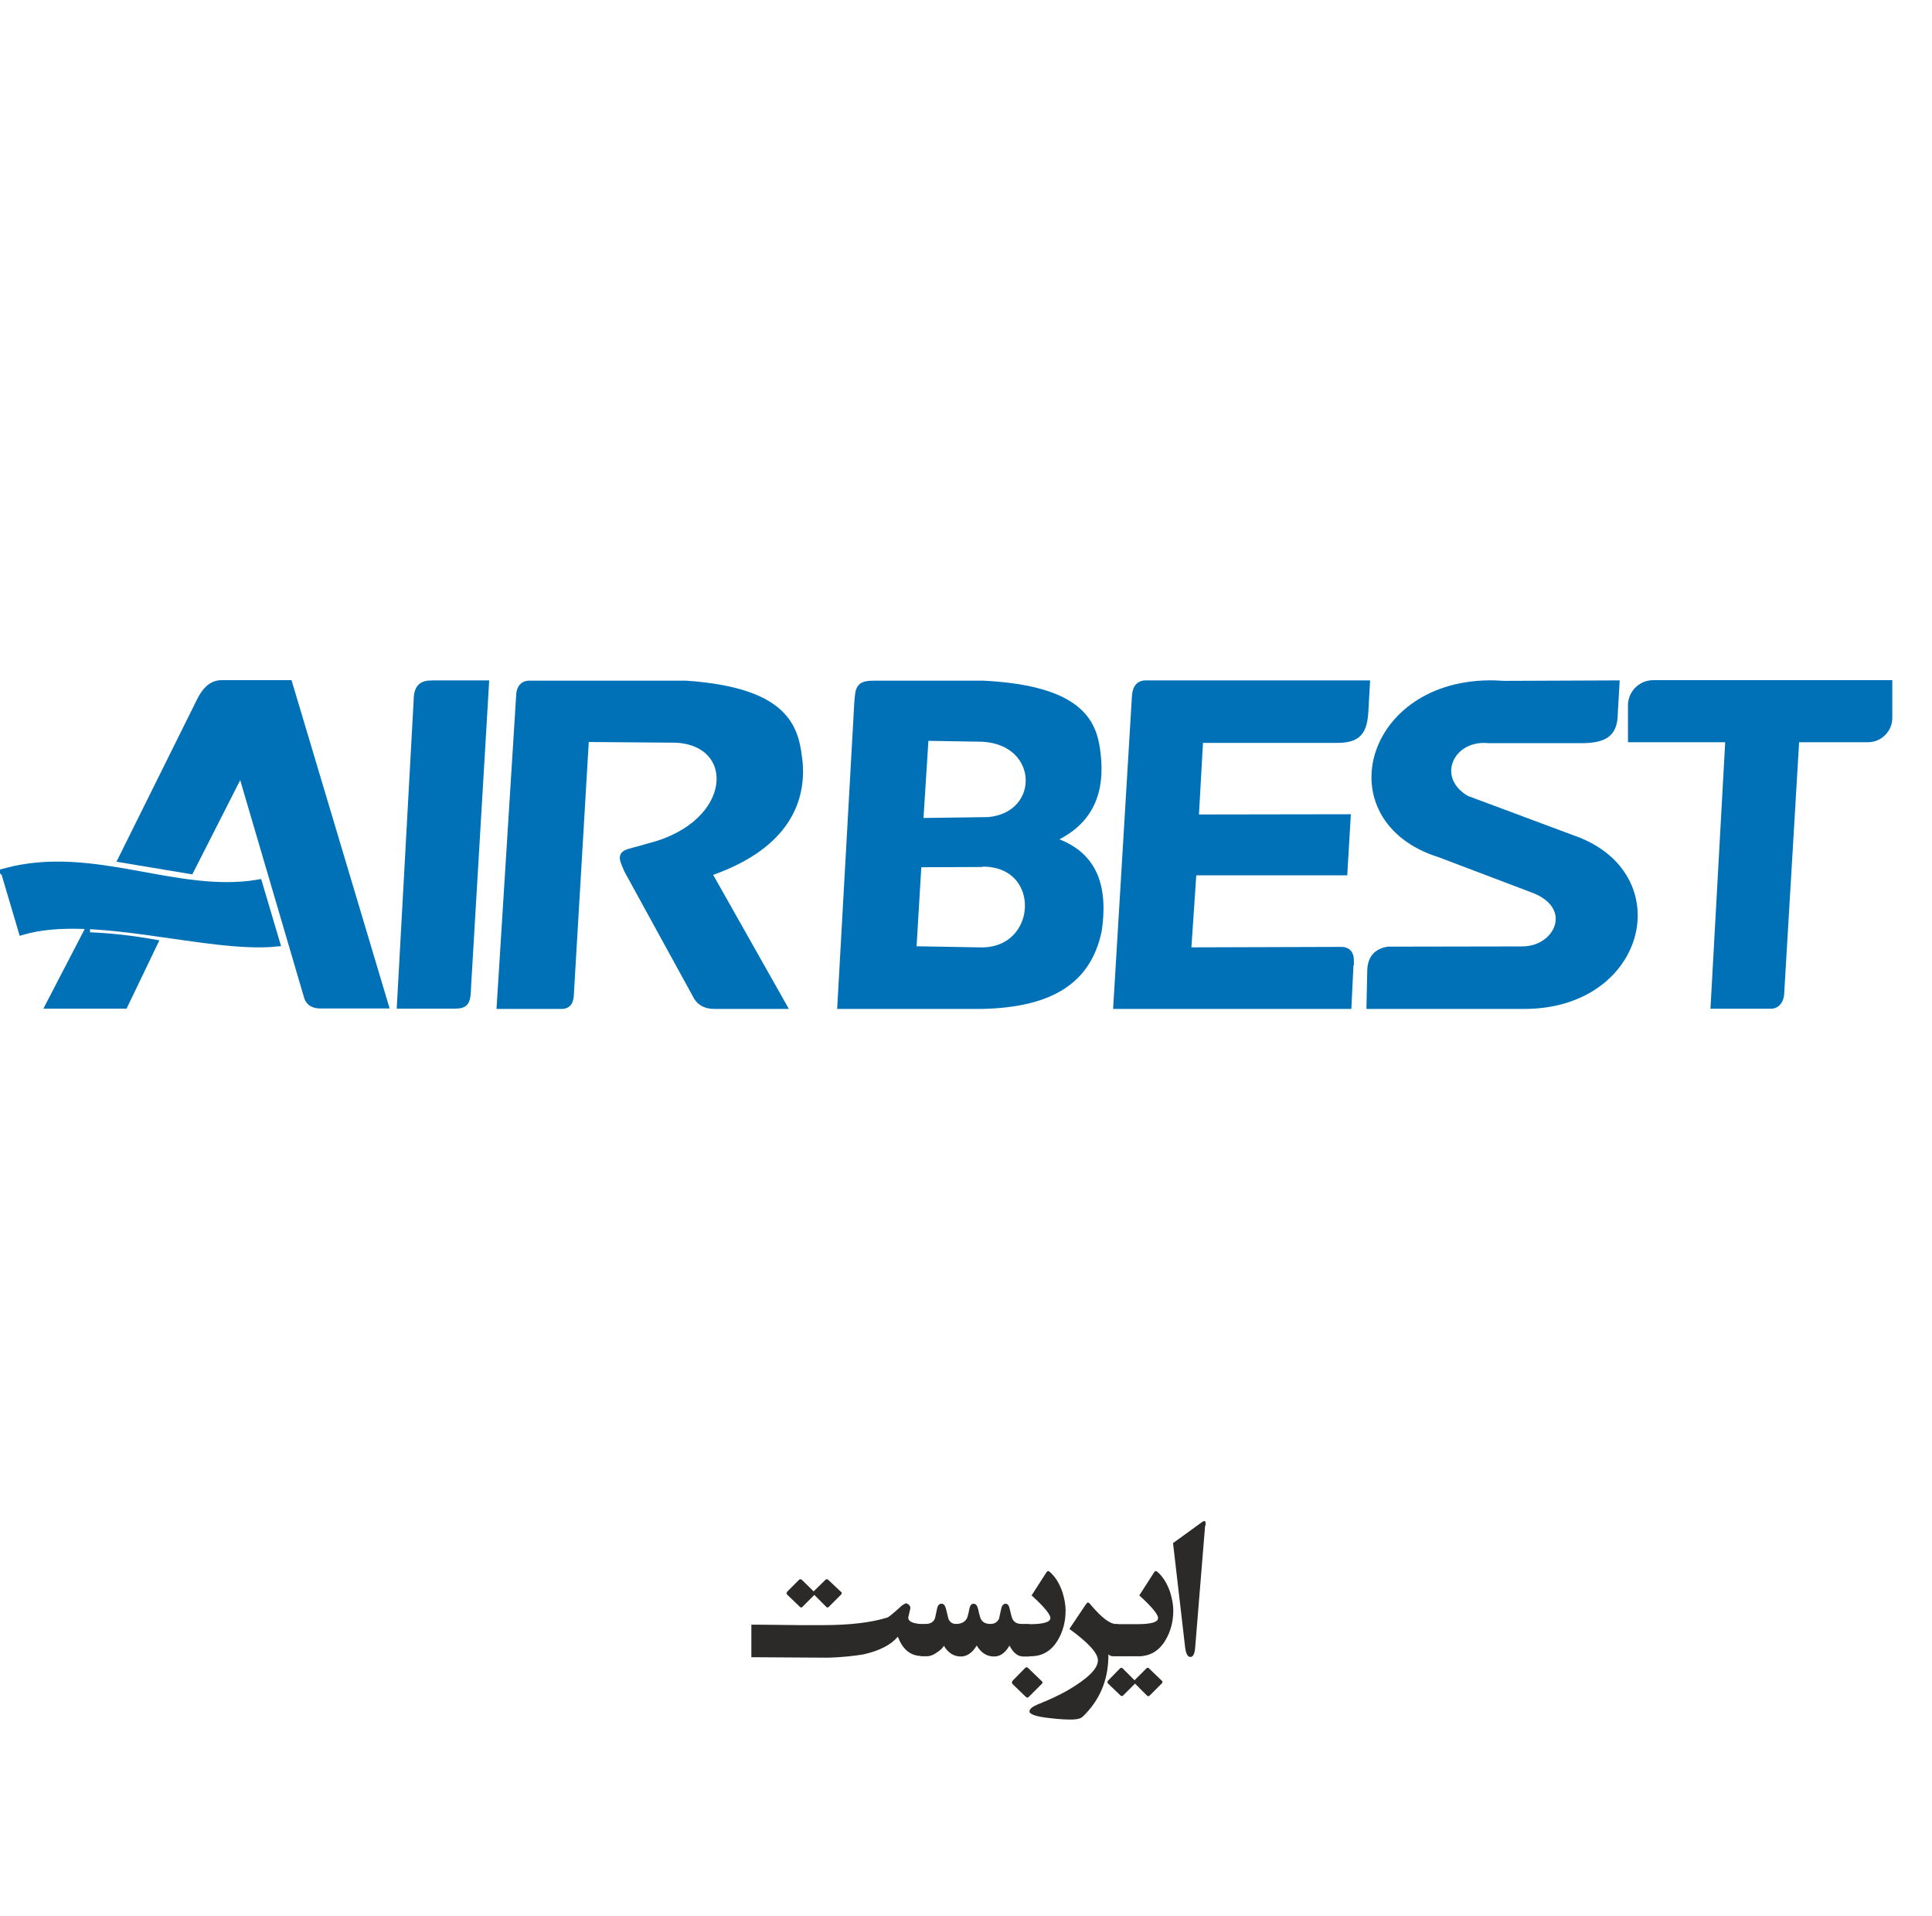
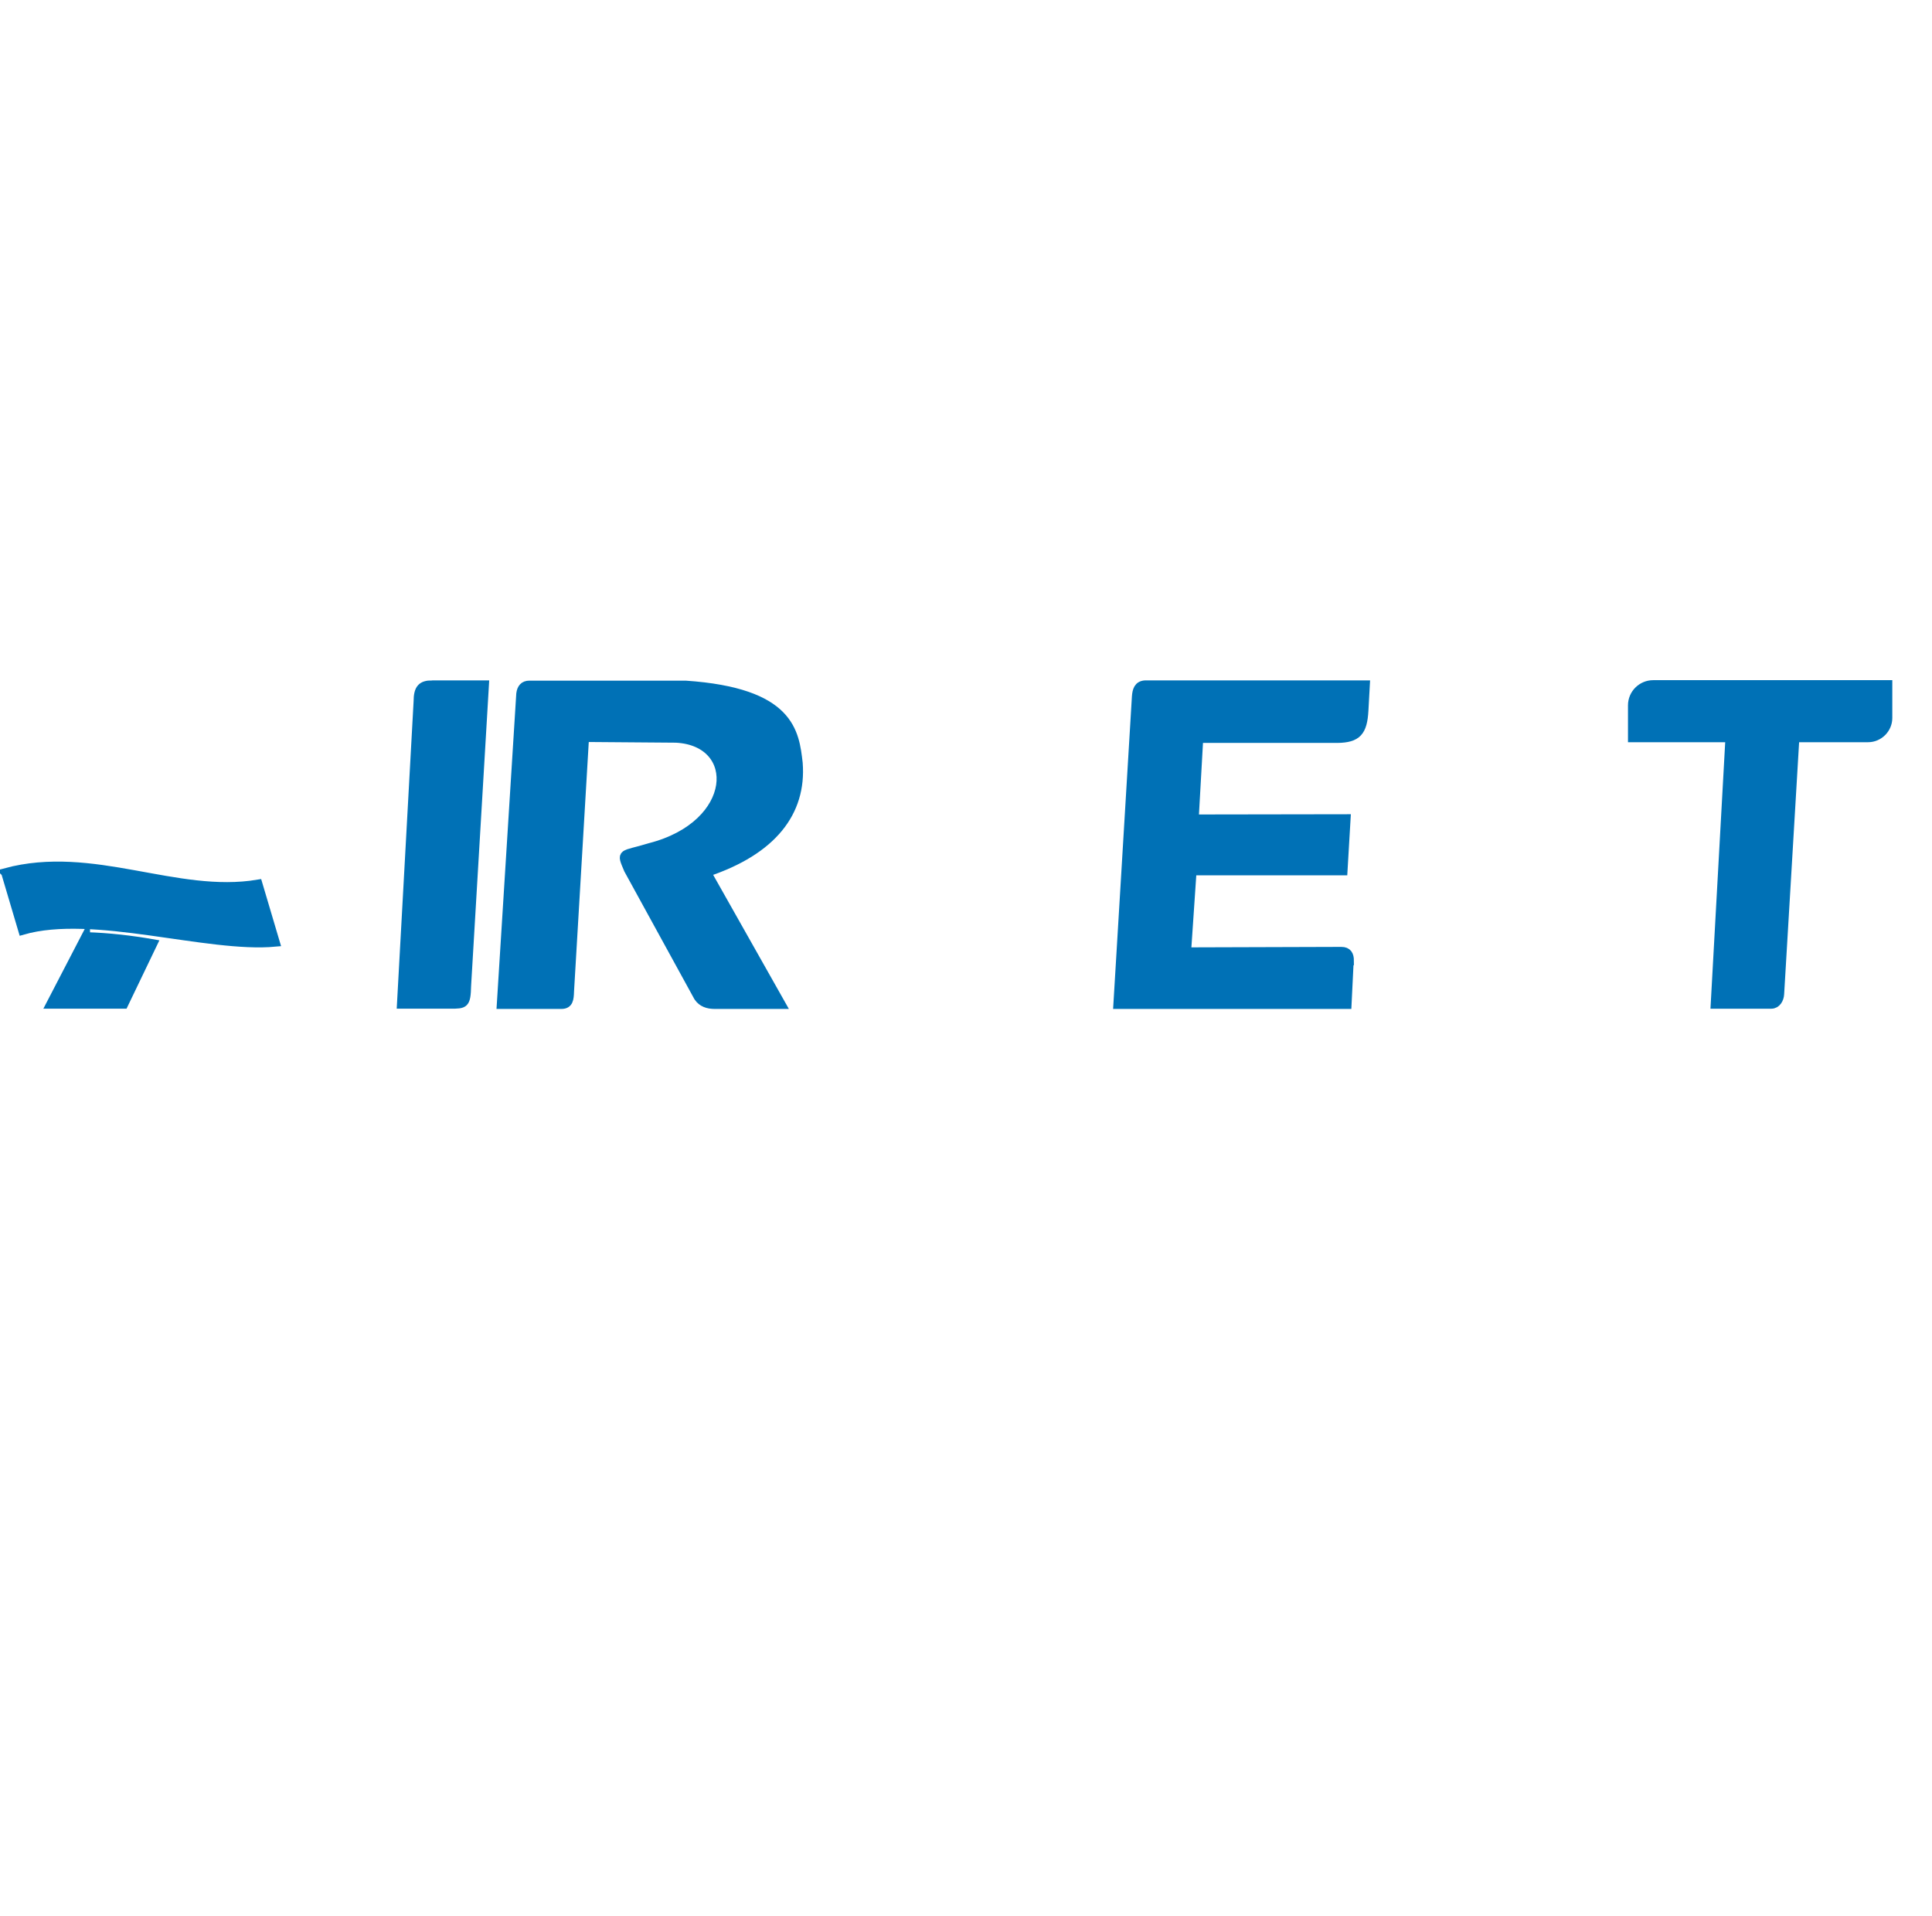
<svg xmlns="http://www.w3.org/2000/svg" xml:space="preserve" width="45.566mm" height="45.192mm" version="1.1" style="shape-rendering:geometricPrecision; text-rendering:geometricPrecision; image-rendering:optimizeQuality; fill-rule:evenodd; clip-rule:evenodd" viewBox="0 0 81.28 80.61">
  <defs>
    <style type="text/css">
   
    .str0 {stroke:#0071B6;stroke-width:0.36;stroke-miterlimit:22.926}
    .fil0 {fill:none}
    .fil1 {fill:#0071B6}
    .fil2 {fill:#2B2A29;fill-rule:nonzero}
   
  </style>
  </defs>
  <g id="Layer_x0020_1">
-     <rect class="fil0" x="0.67" y="-0" width="80.61" height="80.61" />
    <g id="_2810987315952">
-       <path class="fil1 str0" d="M10.14 32.35l-2.15 4.23 -2.82 -0.47c1.1,-2.21 2.19,-4.42 3.29,-6.63 0.18,-0.35 0.43,-0.69 0.86,-0.69l2.81 0 4.02 13.45 -2.67 0c-0.22,0 -0.44,-0.07 -0.51,-0.31l-2.82 -9.6z" />
      <path class="fil1 str0" d="M0.22 36.7c3.7,-1 7.18,1.06 10.64,0.48l0.73 2.46c-2.86,0.27 -7.67,-1.36 -10.64,-0.5l-0.72 -2.43z" />
      <path class="fil1 str0" d="M3.61 39.39c0.98,0.03 1.92,0.14 2.83,0.3l-1.23 2.56 -3.09 0 1.49 -2.87z" />
      <path class="fil1 str0" d="M18.18 28.8l2.21 0 -0.75 12.66c-0.02,0.79 -0.09,0.79 -0.7,0.79l-2.06 0 0.7 -12.74c-0,-0.56 0.17,-0.71 0.6,-0.71z" />
      <path class="fil1 str0" d="M23.62 42.26l-2.54 0 0.82 -13.08c0.03,-0.23 0.14,-0.37 0.37,-0.37l6.57 0c4.42,0.3 4.6,1.99 4.75,3.29 0.16,2.06 -1.09,3.68 -3.85,4.6l3.14 5.56 -2.81 0c-0.29,0 -0.54,-0.08 -0.7,-0.32l-2.94 -5.36c-0.33,-0.78 -0.28,-0.57 0.92,-0.94 3.69,-0.95 3.83,-4.44 1.09,-4.58l-3.84 -0.03 -0.63 10.67c-0.01,0.32 -0.03,0.56 -0.35,0.56z" />
-       <path class="fil1 str0" d="M41.32 42.26l-5.91 0 0.71 -12.7c0.05,-0.64 0.06,-0.75 0.7,-0.75l4.52 0c4.29,0.21 4.66,1.76 4.79,2.96 0.15,1.38 -0.17,2.81 -2.05,3.56 1.75,0.49 2.4,1.72 2.09,3.81 -0.43,2.06 -1.95,3.05 -4.84,3.12zm0.02 -11.24l-2.45 -0.04 -0.23 3.61 2.92 -0.04c2.39,-0.21 2.36,-3.38 -0.24,-3.53zm-0.18 5.27l-2.57 0.01 -0.22 3.68 2.84 0.05c2.72,0.09 2.87,-3.93 -0.05,-3.75z" />
      <path class="fil1 str0" d="M56.77 40.42l-0.09 1.84 -9.66 0 0.78 -12.96c0.02,-0.26 0.08,-0.48 0.37,-0.5l9.28 0 -0.06 1.09c-0.05,0.89 -0.29,1.17 -1.13,1.18l-5.82 -0 -0.19 3.37 6.39 -0.01 -0.13 2.21 -6.35 0 -0.23 3.39 6.5 -0.02c0.27,0 0.35,0.16 0.35,0.41z" />
-       <path class="fil1 str0" d="M63.13 28.82l4.82 -0.02 -0.07 1.23c-0.01,0.83 -0.43,1.02 -1.24,1.05l-4.02 0c-1.63,-0.16 -2.47,1.67 -0.95,2.56l4.72 1.76c3.98,1.6 2.62,6.86 -2.26,6.86l-6.46 0 0.03 -1.39c-0,-0.49 0.21,-0.79 0.7,-0.87l5.6 -0.01c1.62,0.03 2.47,-1.93 0.44,-2.64l-3.85 -1.46c-4.68,-1.46 -2.96,-7.4 2.54,-7.08z" />
      <path class="fil1 str0" d="M68.67 31.04l4.1 0 -0.62 11.21 2.37 0c0.22,0 0.35,-0.22 0.36,-0.44l0.64 -10.77 3.07 0c0.46,0 0.84,-0.38 0.84,-0.84l0 -1.41 -9.88 0c-0.48,0 -0.88,0.39 -0.88,0.88l0 1.37z" />
    </g>
-     <path class="fil2" d="M35.39 66.96c0.03,0.03 0.03,0.07 -0,0.11l-0.52 0.52c-0.04,0.04 -0.08,0.04 -0.11,0l-0.5 -0.5 -0.5 0.5c-0.03,0.04 -0.07,0.04 -0.11,0l-0.53 -0.51c-0.04,-0.04 -0.04,-0.09 0.01,-0.14l0.48 -0.48c0.04,-0.04 0.09,-0.04 0.13,0l0.49 0.48 0.49 -0.48c0.04,-0.04 0.09,-0.04 0.13,0l0.53 0.5zm2.77 0.5c0.09,0.03 0.14,0.1 0.14,0.19l-0.09 0.39c0,0.19 0.25,0.28 0.74,0.28l0.02 0.02 0 1.29 -0.04 0.03 -0.14 0c-0.48,0 -0.81,-0.27 -1.01,-0.8l-0.02 0c-0.28,0.33 -0.76,0.58 -1.43,0.73 -0.41,0.07 -0.9,0.12 -1.47,0.14l0 -0.02 -0.02 0.02 -0.02 0 -3.21 -0.02 0 -0.02 0 -1.33 0 -0.02 0.21 0 1.84 0.02 0.96 0c1.14,0 2.05,-0.11 2.71,-0.32 0.08,-0.03 0.28,-0.2 0.62,-0.51 0.09,-0.06 0.15,-0.09 0.19,-0.09zm5.13 2.22l-0.24 0c-0.23,0 -0.42,-0.15 -0.58,-0.46 -0.18,0.31 -0.39,0.46 -0.65,0.46 -0.3,0 -0.54,-0.15 -0.73,-0.46 -0.19,0.31 -0.41,0.46 -0.67,0.46 -0.29,0 -0.53,-0.15 -0.71,-0.45 -0.05,0.09 -0.14,0.18 -0.28,0.27 -0.16,0.12 -0.31,0.17 -0.44,0.17l-0.25 0 0 -1.36 0.21 0c0.18,0 0.31,-0.07 0.38,-0.22 0.01,-0.03 0.04,-0.16 0.09,-0.41 0.03,-0.15 0.09,-0.22 0.19,-0.22 0.09,0 0.15,0.07 0.19,0.22l0.1 0.41c0.06,0.15 0.17,0.22 0.32,0.22 0.21,0 0.36,-0.07 0.45,-0.22 0.03,-0.05 0.07,-0.19 0.11,-0.41 0.03,-0.15 0.09,-0.22 0.18,-0.22 0.09,0 0.15,0.07 0.19,0.22 0.05,0.24 0.09,0.37 0.11,0.41 0.07,0.15 0.21,0.22 0.4,0.22 0.18,0 0.3,-0.07 0.37,-0.22 0.01,-0.05 0.04,-0.19 0.09,-0.41 0.03,-0.15 0.1,-0.22 0.19,-0.22 0.08,0 0.14,0.07 0.17,0.22 0.05,0.23 0.09,0.37 0.11,0.41 0.07,0.15 0.2,0.22 0.39,0.22l0.32 0 0 1.36zm1.54 -1.93c0,0.46 -0.11,0.87 -0.32,1.23 -0.27,0.46 -0.65,0.69 -1.15,0.69l-0.33 0 0 -1.35 0.28 0c0.58,0 0.88,-0.08 0.88,-0.26 0,-0.15 -0.26,-0.47 -0.79,-0.95l0.63 -0.98c0.04,-0.05 0.08,-0.06 0.12,-0.02 0.24,0.2 0.42,0.49 0.55,0.87 0.08,0.27 0.13,0.52 0.13,0.76zm-1 2.97c0.04,0.03 0.04,0.07 -0,0.11l-0.55 0.55c-0.04,0.04 -0.08,0.04 -0.12,0l-0.56 -0.54c-0.04,-0.05 -0.04,-0.09 0.01,-0.15l0.51 -0.52c0.05,-0.05 0.09,-0.05 0.14,0l0.57 0.55zm3.25 -1.05l-0.25 0c-0.08,0 -0.15,-0.03 -0.2,-0.08 0.01,0.97 -0.3,1.8 -0.94,2.48 -0.1,0.11 -0.18,0.18 -0.23,0.2 -0.06,0.03 -0.16,0.05 -0.3,0.06 -0.26,0.01 -0.59,-0.01 -1.01,-0.06 -0.56,-0.06 -0.84,-0.16 -0.84,-0.28 0,-0.1 0.12,-0.2 0.36,-0.3 0.48,-0.19 0.88,-0.38 1.22,-0.57 0.86,-0.5 1.3,-0.92 1.3,-1.28 0,-0.3 -0.4,-0.74 -1.2,-1.32l0.67 -1c0.05,-0.07 0.08,-0.11 0.11,-0.11 0.03,0 0.07,0.03 0.13,0.11 0.45,0.53 0.8,0.79 1.03,0.79l0.12 0 0 1.35zm-0.07 -1.35l0.99 0 0.03 0.04 0.01 1.28 -0.03 0.03 -0.99 0 -0.04 -0.03 -0.01 -1.28 0.04 -0.04zm2.35 -0.57c0,0.46 -0.11,0.87 -0.32,1.23 -0.27,0.46 -0.65,0.69 -1.15,0.69l-0.33 0 0 -1.35 0.28 0c0.58,0 0.88,-0.08 0.88,-0.26 0,-0.15 -0.26,-0.47 -0.79,-0.95l0.63 -0.98c0.04,-0.05 0.08,-0.06 0.12,-0.02 0.24,0.2 0.42,0.49 0.55,0.87 0.08,0.27 0.13,0.52 0.13,0.76zm-0.48 2.95c0.04,0.03 0.03,0.07 -0,0.11l-0.51 0.51c-0.02,0.02 -0.04,0.03 -0.06,0.03 -0.02,0 -0.04,-0.01 -0.06,-0.03l-0.5 -0.5 -0.5 0.5c-0.03,0.03 -0.07,0.03 -0.11,0l-0.52 -0.5c-0.04,-0.04 -0.04,-0.09 0.01,-0.14l0.48 -0.49c0.05,-0.05 0.09,-0.05 0.13,0l0.49 0.49 0.49 -0.49c0.04,-0.05 0.09,-0.05 0.13,0l0.53 0.51zm1.82 -6.53l-0.42 5.15c-0.02,0.25 -0.09,0.38 -0.2,0.38 -0.12,0 -0.2,-0.16 -0.23,-0.48l-0.5 -4.31 1.2 -0.87c0.05,-0.04 0.1,-0.06 0.12,-0.06 0.04,0 0.06,0.06 0.05,0.19z" />
  </g>
</svg>